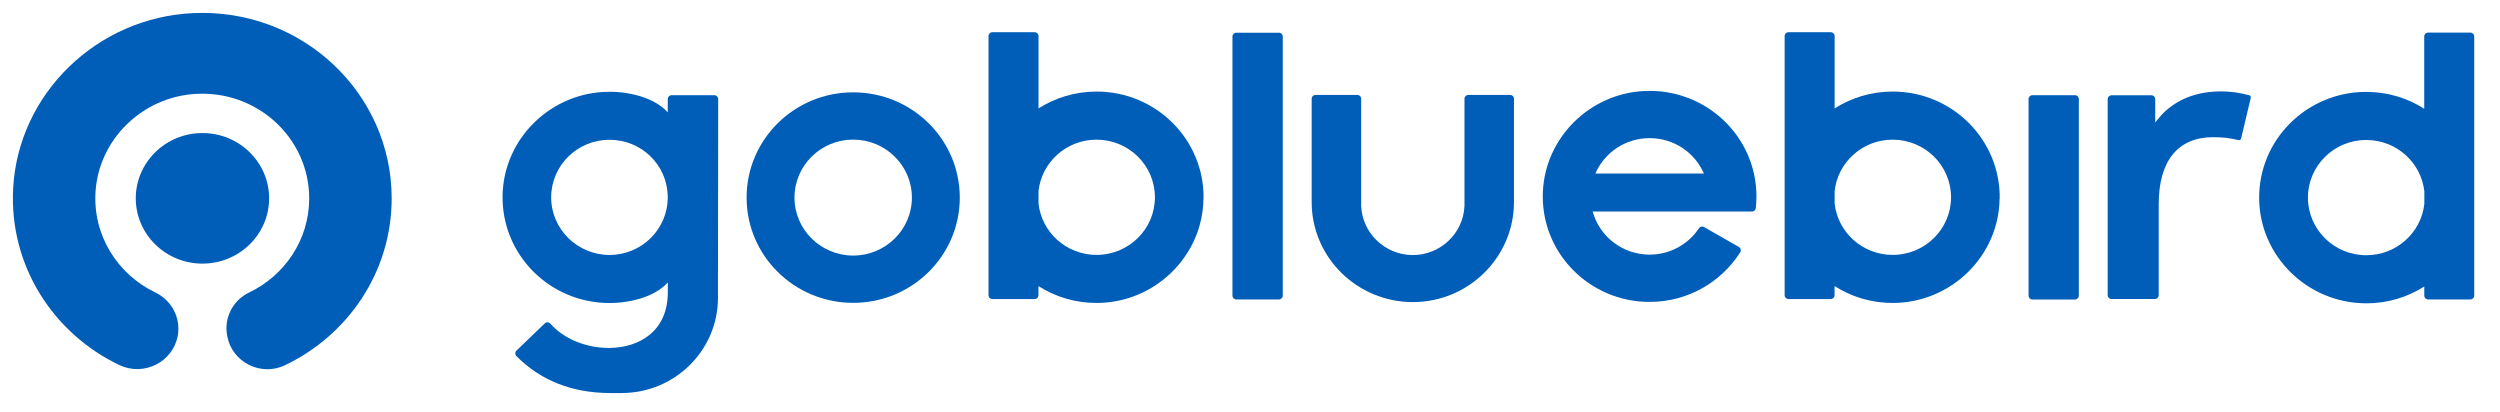
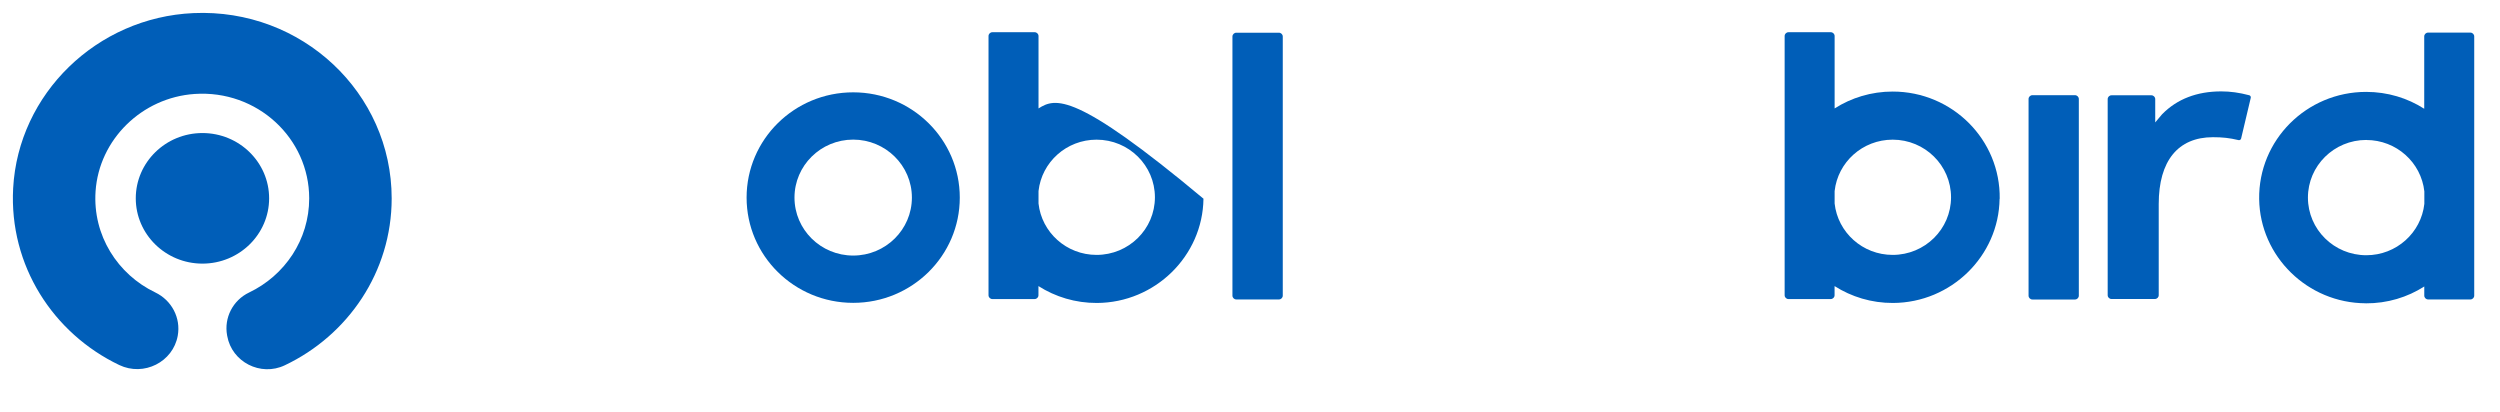
<svg xmlns="http://www.w3.org/2000/svg" width="194" height="32" viewBox="0 0 194 32" fill="none">
  <path fill-rule="evenodd" clip-rule="evenodd" d="M15.002 1.017C7.516 1.353 1.421 7.274 1.021 14.604C0.695 20.619 4.141 25.881 9.254 28.326C11.161 29.237 13.429 28.093 13.794 26.046C14.041 24.668 13.325 23.303 12.043 22.69C9.137 21.295 7.186 18.279 7.416 14.846C7.686 10.831 11.005 7.568 15.106 7.291C19.954 6.964 23.994 10.72 23.994 15.395C23.994 18.607 22.092 21.38 19.329 22.699C18.069 23.303 17.378 24.66 17.621 26.012L17.634 26.08C17.995 28.093 20.224 29.237 22.096 28.348C27.005 26.021 30.394 21.095 30.394 15.395C30.394 7.219 23.434 0.634 15.002 1.017Z" fill="#005EB8" />
  <path fill-rule="evenodd" clip-rule="evenodd" d="M15.71 20.457C12.855 20.457 10.536 18.185 10.536 15.39C10.536 12.596 12.855 10.324 15.71 10.324C18.564 10.324 20.884 12.596 20.884 15.39C20.884 18.185 18.564 20.457 15.71 20.457Z" fill="#005EB8" />
  <g clip-path="url(#clip0_65_776)">
    <path fill-rule="evenodd" clip-rule="evenodd" d="M66.207 7.165C61.639 7.165 57.936 10.821 57.936 15.333C57.936 19.844 61.639 23.501 66.207 23.501C70.776 23.501 74.479 19.844 74.479 15.333C74.479 10.821 70.776 7.165 66.207 7.165ZM66.207 19.831C63.693 19.831 61.652 17.816 61.652 15.333C61.652 12.85 63.693 10.834 66.207 10.834C68.722 10.834 70.763 12.85 70.763 15.333C70.763 17.816 68.722 19.831 66.207 19.831Z" fill="#005EB8" />
-     <path fill-rule="evenodd" clip-rule="evenodd" d="M55.43 7.386H52.119C51.951 7.386 51.818 7.517 51.818 7.683V8.079V8.721C51.228 8.045 50.293 7.67 49.923 7.543C49.088 7.266 48.197 7.118 47.271 7.122C42.767 7.135 39.064 10.749 38.999 15.201C38.935 19.78 42.672 23.514 47.297 23.514C48.218 23.514 49.109 23.365 49.936 23.088C50.315 22.957 51.236 22.582 51.822 21.915V22.553V22.706C51.822 24.092 51.335 25.223 50.41 25.98C49.609 26.639 48.485 27 47.245 27C45.445 27 43.719 26.273 42.707 25.113C42.595 24.985 42.397 24.976 42.272 25.096L40.076 27.209C39.955 27.324 39.955 27.511 40.072 27.63C41.94 29.518 44.369 30.483 47.297 30.5H48.231C52.364 30.5 55.714 27.192 55.714 23.11V21.668C55.714 21.668 55.714 21.647 55.714 21.634L55.732 7.683C55.732 7.517 55.598 7.386 55.43 7.386ZM51.818 15.363C51.792 17.807 49.777 19.785 47.297 19.785C44.816 19.785 42.771 17.786 42.771 15.316C42.771 12.845 44.795 10.847 47.297 10.847C49.798 10.847 51.792 12.82 51.818 15.269V15.363Z" fill="#005EB8" />
-     <path fill-rule="evenodd" clip-rule="evenodd" d="M132.24 17.616C132.102 17.535 131.926 17.578 131.84 17.71C131.022 18.943 129.614 19.759 128.012 19.759C125.898 19.759 124.12 18.343 123.594 16.417H135.952C136.102 16.417 136.232 16.306 136.249 16.158C136.283 15.856 136.3 15.55 136.3 15.239C136.3 10.587 132.374 6.846 127.62 7.062C123.375 7.254 119.926 10.66 119.728 14.857C119.508 19.555 123.301 23.429 128.008 23.429C130.974 23.429 133.571 21.89 135.039 19.581C135.129 19.436 135.086 19.249 134.936 19.164L132.236 17.62L132.24 17.616ZM128.012 10.719C129.902 10.719 131.525 11.85 132.223 13.466H123.801C124.498 11.85 126.122 10.719 128.012 10.719Z" fill="#005EB8" />
    <path fill-rule="evenodd" clip-rule="evenodd" d="M183.582 23.539C185.257 23.548 186.82 23.067 188.124 22.23V22.94C188.124 23.106 188.258 23.238 188.426 23.238H191.698C191.866 23.238 192 23.106 192 22.94V2.827C192 2.662 191.866 2.53 191.698 2.53H188.421C188.254 2.53 188.12 2.662 188.12 2.827V3.865V8.44C186.824 7.611 185.278 7.131 183.616 7.131C178.988 7.131 175.246 10.868 175.311 15.452C175.375 19.9 179.069 23.514 183.573 23.535L183.582 23.539ZM183.625 10.864C185.963 10.864 187.883 12.611 188.129 14.852V15.818C187.883 18.058 185.963 19.806 183.625 19.806C181.123 19.806 179.095 17.803 179.095 15.333C179.095 12.862 181.123 10.86 183.625 10.86V10.864Z" fill="#005EB8" />
    <path d="M99.241 2.538H95.939C95.772 2.538 95.637 2.672 95.637 2.836V22.94C95.637 23.104 95.772 23.238 95.939 23.238H99.241C99.408 23.238 99.543 23.104 99.543 22.94V2.836C99.543 2.672 99.408 2.538 99.241 2.538Z" fill="#005EB8" />
-     <path fill-rule="evenodd" clip-rule="evenodd" d="M93.398 15.426C93.463 10.843 89.721 7.105 85.092 7.105C83.435 7.105 81.889 7.585 80.589 8.415V3.835V2.798C80.589 2.632 80.455 2.5 80.287 2.5H77.01C76.843 2.5 76.709 2.632 76.709 2.798V22.91C76.709 23.076 76.843 23.208 77.01 23.208H80.283C80.451 23.208 80.584 23.076 80.584 22.91V22.2C81.893 23.033 83.452 23.518 85.127 23.51C89.631 23.488 93.329 19.87 93.389 15.426H93.398ZM89.622 15.307C89.622 17.778 87.594 19.78 85.092 19.78C82.754 19.78 80.834 18.033 80.589 15.792V14.827C80.834 12.586 82.754 10.838 85.092 10.838C87.594 10.838 89.622 12.841 89.622 15.312V15.307Z" fill="#005EB8" />
+     <path fill-rule="evenodd" clip-rule="evenodd" d="M93.398 15.426C83.435 7.105 81.889 7.585 80.589 8.415V3.835V2.798C80.589 2.632 80.455 2.5 80.287 2.5H77.01C76.843 2.5 76.709 2.632 76.709 2.798V22.91C76.709 23.076 76.843 23.208 77.01 23.208H80.283C80.451 23.208 80.584 23.076 80.584 22.91V22.2C81.893 23.033 83.452 23.518 85.127 23.51C89.631 23.488 93.329 19.87 93.389 15.426H93.398ZM89.622 15.307C89.622 17.778 87.594 19.78 85.092 19.78C82.754 19.78 80.834 18.033 80.589 15.792V14.827C80.834 12.586 82.754 10.838 85.092 10.838C87.594 10.838 89.622 12.841 89.622 15.312V15.307Z" fill="#005EB8" />
    <path fill-rule="evenodd" clip-rule="evenodd" d="M155.177 15.426C155.241 10.843 151.5 7.105 146.871 7.105C145.213 7.105 143.668 7.585 142.367 8.415V3.835V2.798C142.367 2.632 142.234 2.5 142.066 2.5H138.789C138.621 2.5 138.488 2.632 138.488 2.798V22.91C138.488 23.076 138.621 23.208 138.789 23.208H142.062C142.229 23.208 142.363 23.076 142.363 22.91V22.2C143.672 23.033 145.231 23.518 146.906 23.51C151.409 23.488 155.108 19.87 155.168 15.426H155.177ZM151.401 15.307C151.401 17.778 149.373 19.78 146.871 19.78C144.533 19.78 142.613 18.033 142.367 15.792V14.827C142.613 12.586 144.533 10.838 146.871 10.838C149.373 10.838 151.401 12.841 151.401 15.312V15.307Z" fill="#005EB8" />
    <path d="M161.015 7.386H157.717C157.551 7.386 157.416 7.519 157.416 7.683V22.944C157.416 23.108 157.551 23.242 157.717 23.242H161.015C161.182 23.242 161.317 23.108 161.317 22.944V7.683C161.317 7.519 161.182 7.386 161.015 7.386Z" fill="#005EB8" />
    <path d="M167.22 23.203H163.857C163.689 23.203 163.556 23.072 163.556 22.906V7.692C163.556 7.526 163.689 7.394 163.857 7.394H166.944C167.112 7.394 167.246 7.526 167.246 7.692V9.499L167.754 8.895L167.793 8.853C168.947 7.683 170.484 7.092 172.37 7.092C173.071 7.092 173.76 7.186 174.535 7.39C174.626 7.411 174.678 7.5 174.66 7.586L173.911 10.749C173.894 10.821 173.825 10.877 173.747 10.877C173.735 10.877 173.722 10.877 173.709 10.872C173.015 10.707 172.477 10.647 171.724 10.647C169.011 10.647 167.517 12.488 167.517 15.83V22.906C167.517 23.072 167.384 23.203 167.216 23.203H167.22Z" fill="#005EB8" />
-     <path fill-rule="evenodd" clip-rule="evenodd" d="M109.635 23.442C105.308 23.442 101.786 19.963 101.786 15.69V15.639V7.654C101.786 7.496 101.915 7.369 102.074 7.369H105.338C105.497 7.369 105.626 7.496 105.626 7.654V16.034H105.631C105.738 18.118 107.504 19.793 109.635 19.793C111.766 19.793 113.532 18.118 113.639 16.034H113.644V7.654C113.644 7.496 113.773 7.369 113.932 7.369H117.196C117.355 7.369 117.484 7.496 117.484 7.654V15.677C117.484 19.963 113.962 23.442 109.635 23.442Z" fill="#005EB8" />
  </g>
  <defs>
    <clipPath id="clip0_65_776">
      <rect width="153" height="28" fill="white" transform="translate(38.999 2.5)" />
    </clipPath>
  </defs>
</svg>